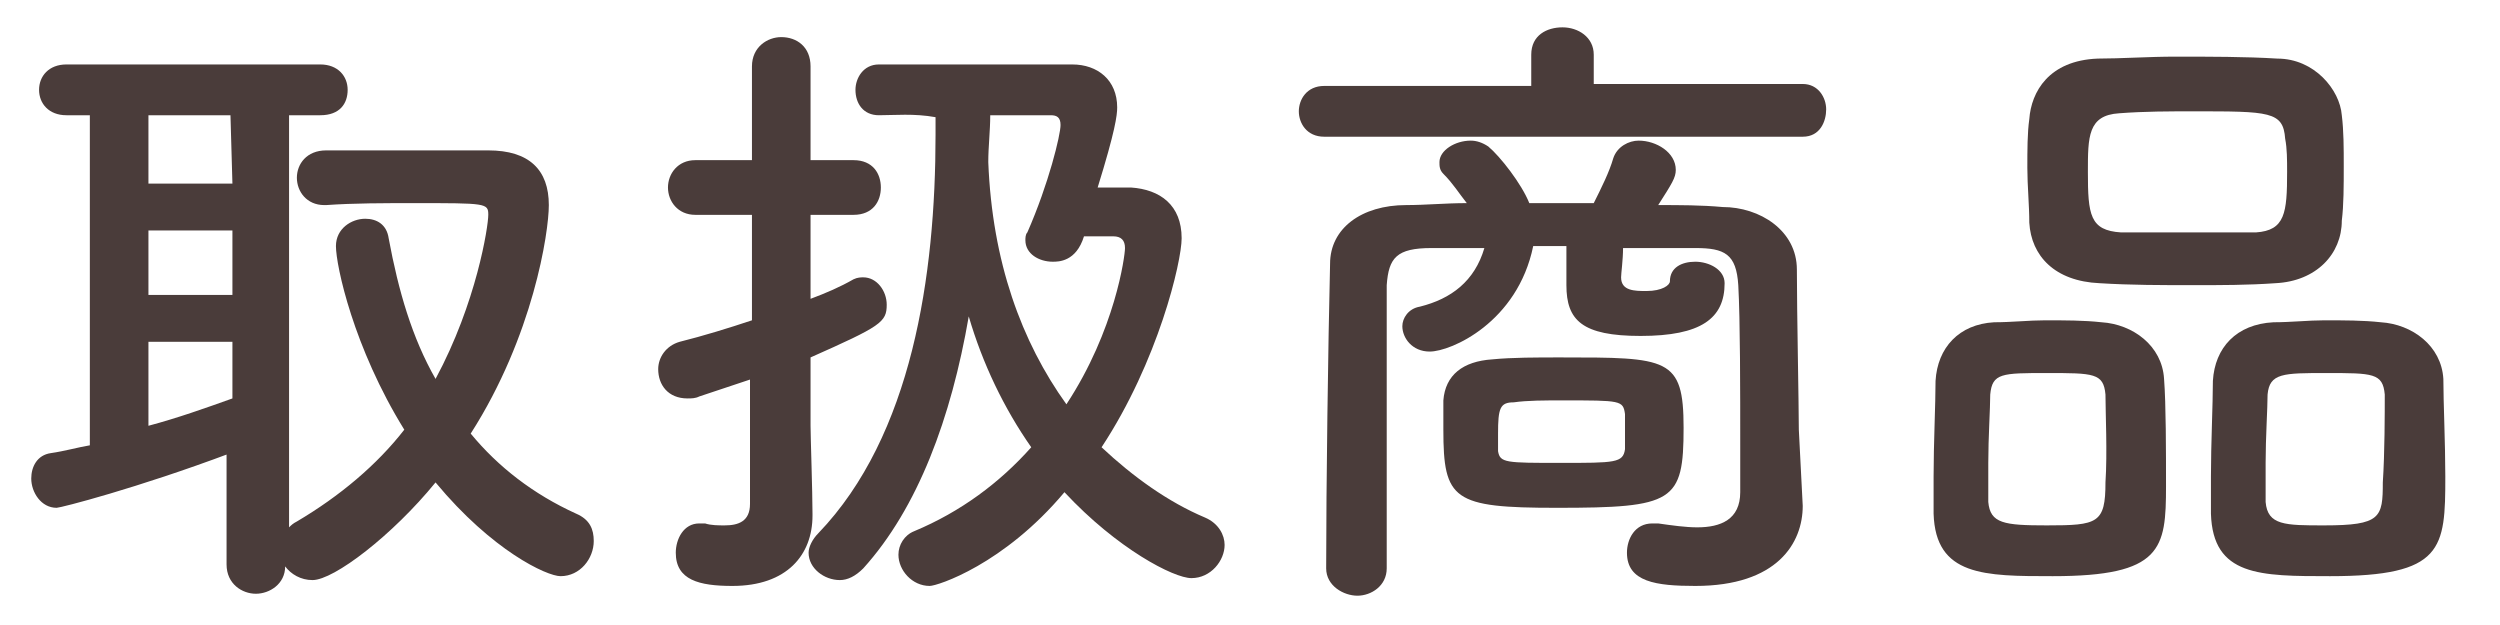
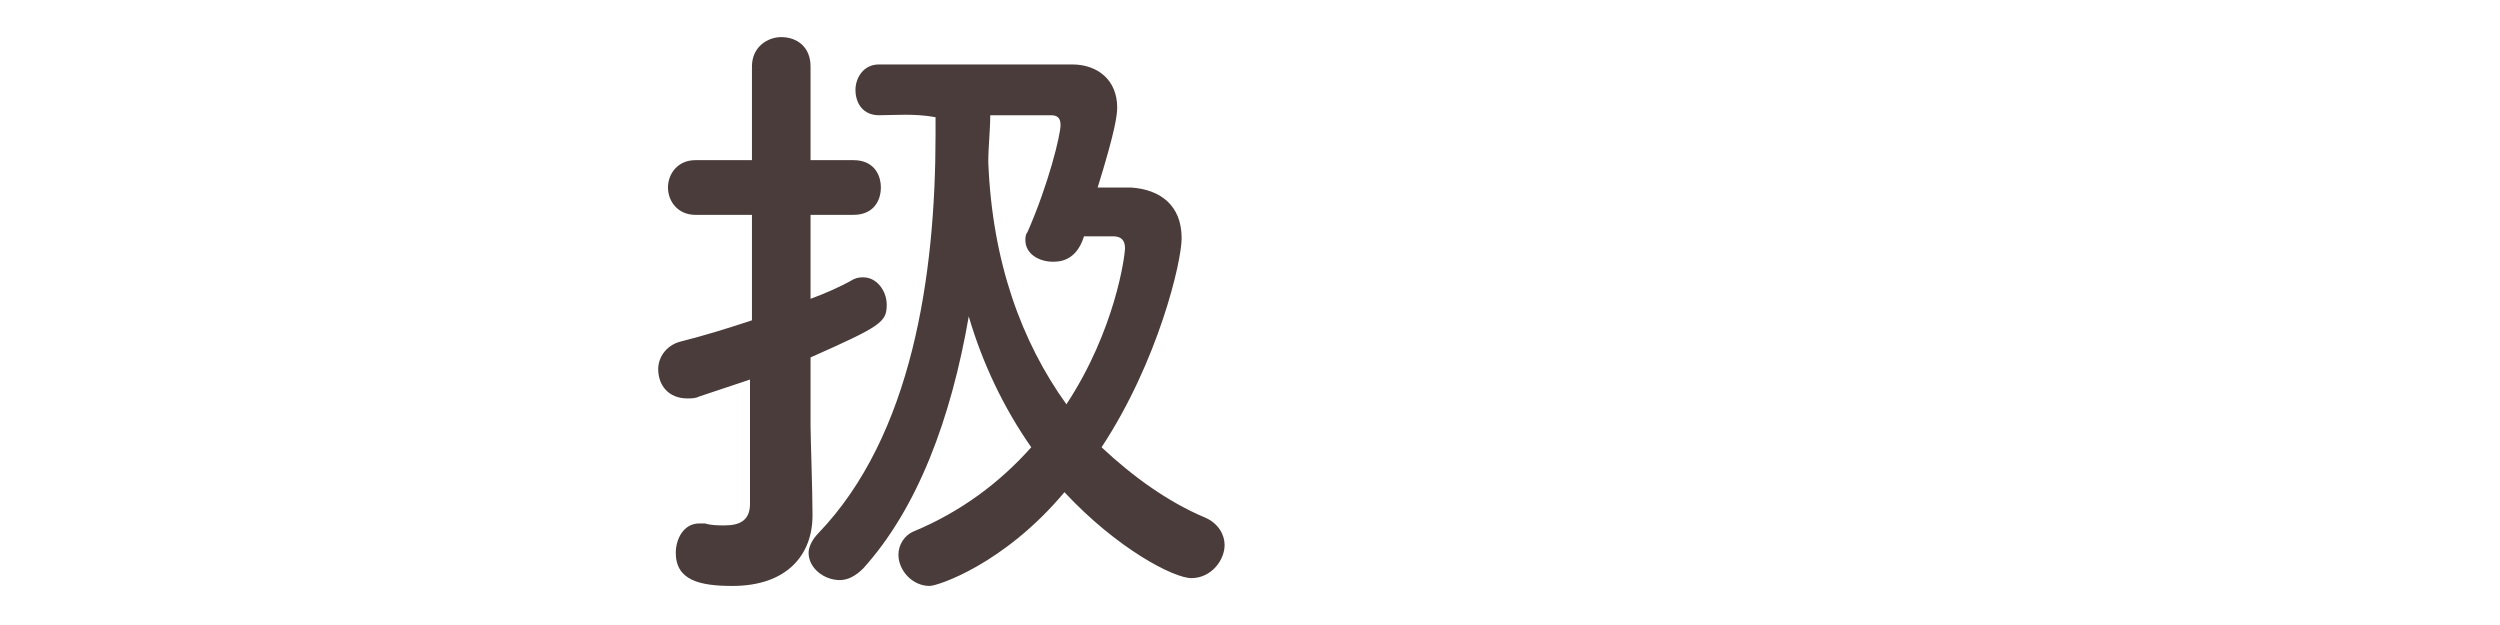
<svg xmlns="http://www.w3.org/2000/svg" enable-background="new 0 0 128 32" viewBox="0 0 128 32">
  <g enable-background="new" fill="#4a3c3a">
-     <path d="m11.8 23.2c-4.8 1.8-8.7 2.8-8.9 2.8-.8 0-1.3-.8-1.3-1.5 0-.6.3-1.2 1-1.3s1.4-.3 2-.4v-16.9h-1.2c-.9 0-1.4-.6-1.4-1.3s.5-1.3 1.4-1.3h13c.9 0 1.4.6 1.4 1.3s-.4 1.3-1.4 1.3h-1.6v21.1c.1-.1.2-.2.4-.3 2.2-1.3 4.1-2.9 5.5-4.7-2.6-4.2-3.5-8.4-3.5-9.4 0-.9.8-1.4 1.5-1.4.6 0 1.1.3 1.2 1 .5 2.7 1.2 5.1 2.4 7.2 2.1-3.9 2.7-7.8 2.7-8.4s-.1-.6-3.8-.6c-1.5 0-3.1 0-4.5.1 0 0 0 0-.1 0-.9 0-1.4-.7-1.4-1.4s.5-1.4 1.5-1.4h3.7 4.6c2.1 0 3.1 1 3.1 2.8 0 1.4-.8 6.7-4 11.7 1.4 1.7 3.2 3.1 5.4 4.1.7.3.9.8.9 1.4 0 .9-.7 1.8-1.7 1.8-.7 0-3.5-1.3-6.4-4.8-2.2 2.7-5.2 5-6.3 5-.6 0-1.1-.3-1.4-.7 0 .9-.8 1.4-1.5 1.4s-1.5-.5-1.5-1.5v-5.7zm0-17.3h-4.2v3.5h4.3zm0 5.9h-4.2v3.3h4.3v-3.3zm0 5.7h-4.2v4.3c1.5-.4 2.9-.9 4.3-1.4v-2.9z" />
    <path d="m38.5 19.4c-.9.3-1.8.6-2.7.9-.2.1-.4.1-.6.1-1 0-1.5-.7-1.5-1.5 0-.6.4-1.2 1.1-1.4 1.2-.3 2.5-.7 3.7-1.1v-5.4h-2.9c-.9 0-1.4-.7-1.4-1.4s.5-1.4 1.4-1.4h2.9v-4.8c0-1 .8-1.5 1.5-1.5.8 0 1.5.5 1.5 1.5v4.8h2.2c1 0 1.4.7 1.4 1.4s-.4 1.4-1.4 1.4h-2.2v4.3c.8-.3 1.5-.6 2.2-1 .2-.1.4-.1.5-.1.7 0 1.2.7 1.2 1.4 0 .9-.3 1.1-3.9 2.7v3.5c0 .5.1 3.4.1 4.5v.1c0 2-1.3 3.6-4.1 3.6-1.7 0-2.9-.3-2.9-1.7 0-.7.4-1.5 1.2-1.5h.3c.3.1.7.1 1 .1.7 0 1.3-.2 1.3-1.1v-6.4zm6.5-13.5c-.8 0-1.2-.6-1.2-1.3 0-.6.4-1.3 1.2-1.3h7.3 2.6c1.3 0 2.3.8 2.3 2.2 0 .4-.1 1.2-1 4.1h1.7c1.5.1 2.6.9 2.6 2.6 0 1.2-1.2 6.3-4.1 10.7 1.6 1.5 3.4 2.8 5.3 3.6.7.3 1 .9 1 1.4 0 .8-.7 1.7-1.7 1.7-.9 0-3.8-1.5-6.5-4.4-3.1 3.7-6.5 4.8-6.9 4.8-.9 0-1.6-.8-1.6-1.6 0-.5.3-1 .8-1.2 2.4-1 4.4-2.5 6-4.3-1.4-2-2.5-4.3-3.2-6.7-.9 5.2-2.6 9.8-5.4 12.9-.4.4-.8.6-1.2.6-.8 0-1.6-.6-1.6-1.4 0-.3.2-.7.5-1 4.8-5 6-13.2 6-20.4 0-.3 0-.6 0-.9-1.1-.2-2.1-.1-2.9-.1zm10.5 6.2c-.4 1.3-1.3 1.3-1.6 1.3-.7 0-1.4-.4-1.4-1.1 0-.1 0-.3.1-.4 1.1-2.5 1.7-5 1.7-5.5 0-.4-.2-.5-.5-.5-.7 0-1.9 0-3.1 0 0 .8-.1 1.6-.1 2.4.2 5.1 1.7 9.2 4 12.4 2.5-3.8 3-7.6 3-8s-.2-.6-.6-.6z" />
-     <path d="m67.8 7c-.9 0-1.3-.7-1.3-1.3s.4-1.3 1.3-1.3h10.6v-1.6c0-1 .8-1.4 1.6-1.4s1.6.5 1.6 1.4v1.5h10.7c.8 0 1.2.7 1.2 1.3s-.3 1.4-1.2 1.4zm24.5 18.9c0 .1 0 .1 0 0 0 1.9-1.3 4.1-5.5 4.1-2 0-3.5-.2-3.5-1.7 0-.7.4-1.5 1.3-1.5h.3c.7.1 1.4.2 2 .2 1.2 0 2.2-.4 2.2-1.8 0-.6 0-1.5 0-2.4 0-2.8 0-6.4-.1-8.2-.1-1.6-.7-1.9-2.2-1.9-1.2 0-2.5 0-3.7 0 0 .6-.1 1.3-.1 1.5 0 .7.7.7 1.3.7.8 0 1.2-.3 1.2-.5 0-.7.6-1 1.3-1s1.5.4 1.5 1.1c0 1.8-1.2 2.7-4.3 2.7-3 0-3.8-.8-3.8-2.6 0-.1 0-.1 0-.1 0-.2 0-1.1 0-1.9h-1.7c-.8 3.9-4.2 5.4-5.3 5.4-.9 0-1.4-.7-1.4-1.3 0-.4.3-.9.9-1 1.6-.4 2.8-1.3 3.3-3-.9 0-1.8 0-2.7 0-1.8 0-2.2.5-2.3 1.9v14.5c0 .9-.8 1.4-1.5 1.4s-1.6-.5-1.6-1.4c0-4.2.1-11.5.2-15.6 0-1.8 1.6-3 3.9-3 1 0 2-.1 3.1-.1-.4-.5-.7-1-1.2-1.5-.2-.2-.2-.4-.2-.6 0-.6.8-1.1 1.6-1.1.3 0 .6.1.9.3.6.5 1.7 1.9 2.1 2.9h3.3c.4-.8.8-1.6 1-2.3.2-.6.8-.9 1.3-.9.9 0 1.9.6 1.9 1.5 0 .4-.2.7-.9 1.8 1.1 0 2.2 0 3.3.1 1.9 0 3.8 1.2 3.8 3.2 0 2.1.1 7 .1 8.2zm-12.6.1c-5.3 0-5.8-.4-5.8-4 0-.6 0-1.2 0-1.5.1-1.3 1-2 2.5-2.1 1-.1 2.3-.1 3.5-.1 5.5 0 6.3 0 6.3 3.6 0 3.8-.5 4.1-6.5 4.1zm.2-2.3c2.8 0 3.2 0 3.3-.7 0-.2 0-.5 0-.9s0-.7 0-.9c-.1-.7-.2-.7-3.2-.7-.9 0-1.8 0-2.5.1-.7 0-.8.3-.8 1.6v.9c.1.6.4.6 3.2.6z" />
-     <path d="m105.1 29.5c-3.5 0-6 0-6.1-3.2 0-.5 0-1.2 0-1.9 0-1.7.1-3.7.1-4.9.1-1.7 1.2-2.9 3-3 .9 0 1.8-.1 2.6-.1 1 0 2 0 2.9.1 1.6.1 3.1 1.2 3.2 2.9.1 1.3.1 3.7.1 5.5 0 3.2-.2 4.6-5.8 4.6zm2.7-9.3c-.1-1.1-.6-1.1-3-1.1-2.3 0-2.8 0-2.9 1.1 0 .7-.1 2.2-.1 3.5v2c.1 1.1.8 1.2 3 1.2 2.6 0 3-.1 3-2.2.1-1.5 0-3.6 0-4.5zm8.7-5.7c-1.4.1-2.8.1-4.2.1-1.6 0-3.2 0-4.8-.1-2.3-.1-3.5-1.4-3.6-3.1 0-.9-.1-1.9-.1-2.8s0-1.8.1-2.5c.1-1.4 1-3 3.5-3.1 1.2 0 2.6-.1 4-.1 1.7 0 3.6 0 5.2.1 1.9 0 3.2 1.6 3.3 2.9.1.8.1 1.7.1 2.6 0 1 0 2-.1 2.8 0 1.7-1.3 3.1-3.4 3.2zm.6-5.7c0-.6 0-1.2-.1-1.7-.1-1.4-.8-1.4-4.7-1.4-1.2 0-2.5 0-3.8.1-1.6.1-1.6 1.2-1.6 3 0 2.2.1 3 1.7 3.1h3.5 3.4c1.5-.1 1.6-1 1.6-3.1zm2.2 20.7c-3.6 0-6 0-6.1-3.2 0-.5 0-1.2 0-1.9 0-1.7.1-3.7.1-4.9.1-1.7 1.2-2.9 3.1-3 .9 0 1.8-.1 2.6-.1 1 0 2 0 2.9.1 1.6.1 3.1 1.2 3.2 2.9 0 1.2.1 3.3.1 5 0 3.7-.1 5.1-5.9 5.1zm2.8-9.3c-.1-1.1-.6-1.1-3-1.1-2.2 0-2.9 0-3 1.1 0 .7-.1 2.2-.1 3.5v2c.1 1.2 1 1.2 3 1.2 2.9 0 3-.4 3-2.2.1-1.5.1-3.6.1-4.5z" />
  </g>
</svg>